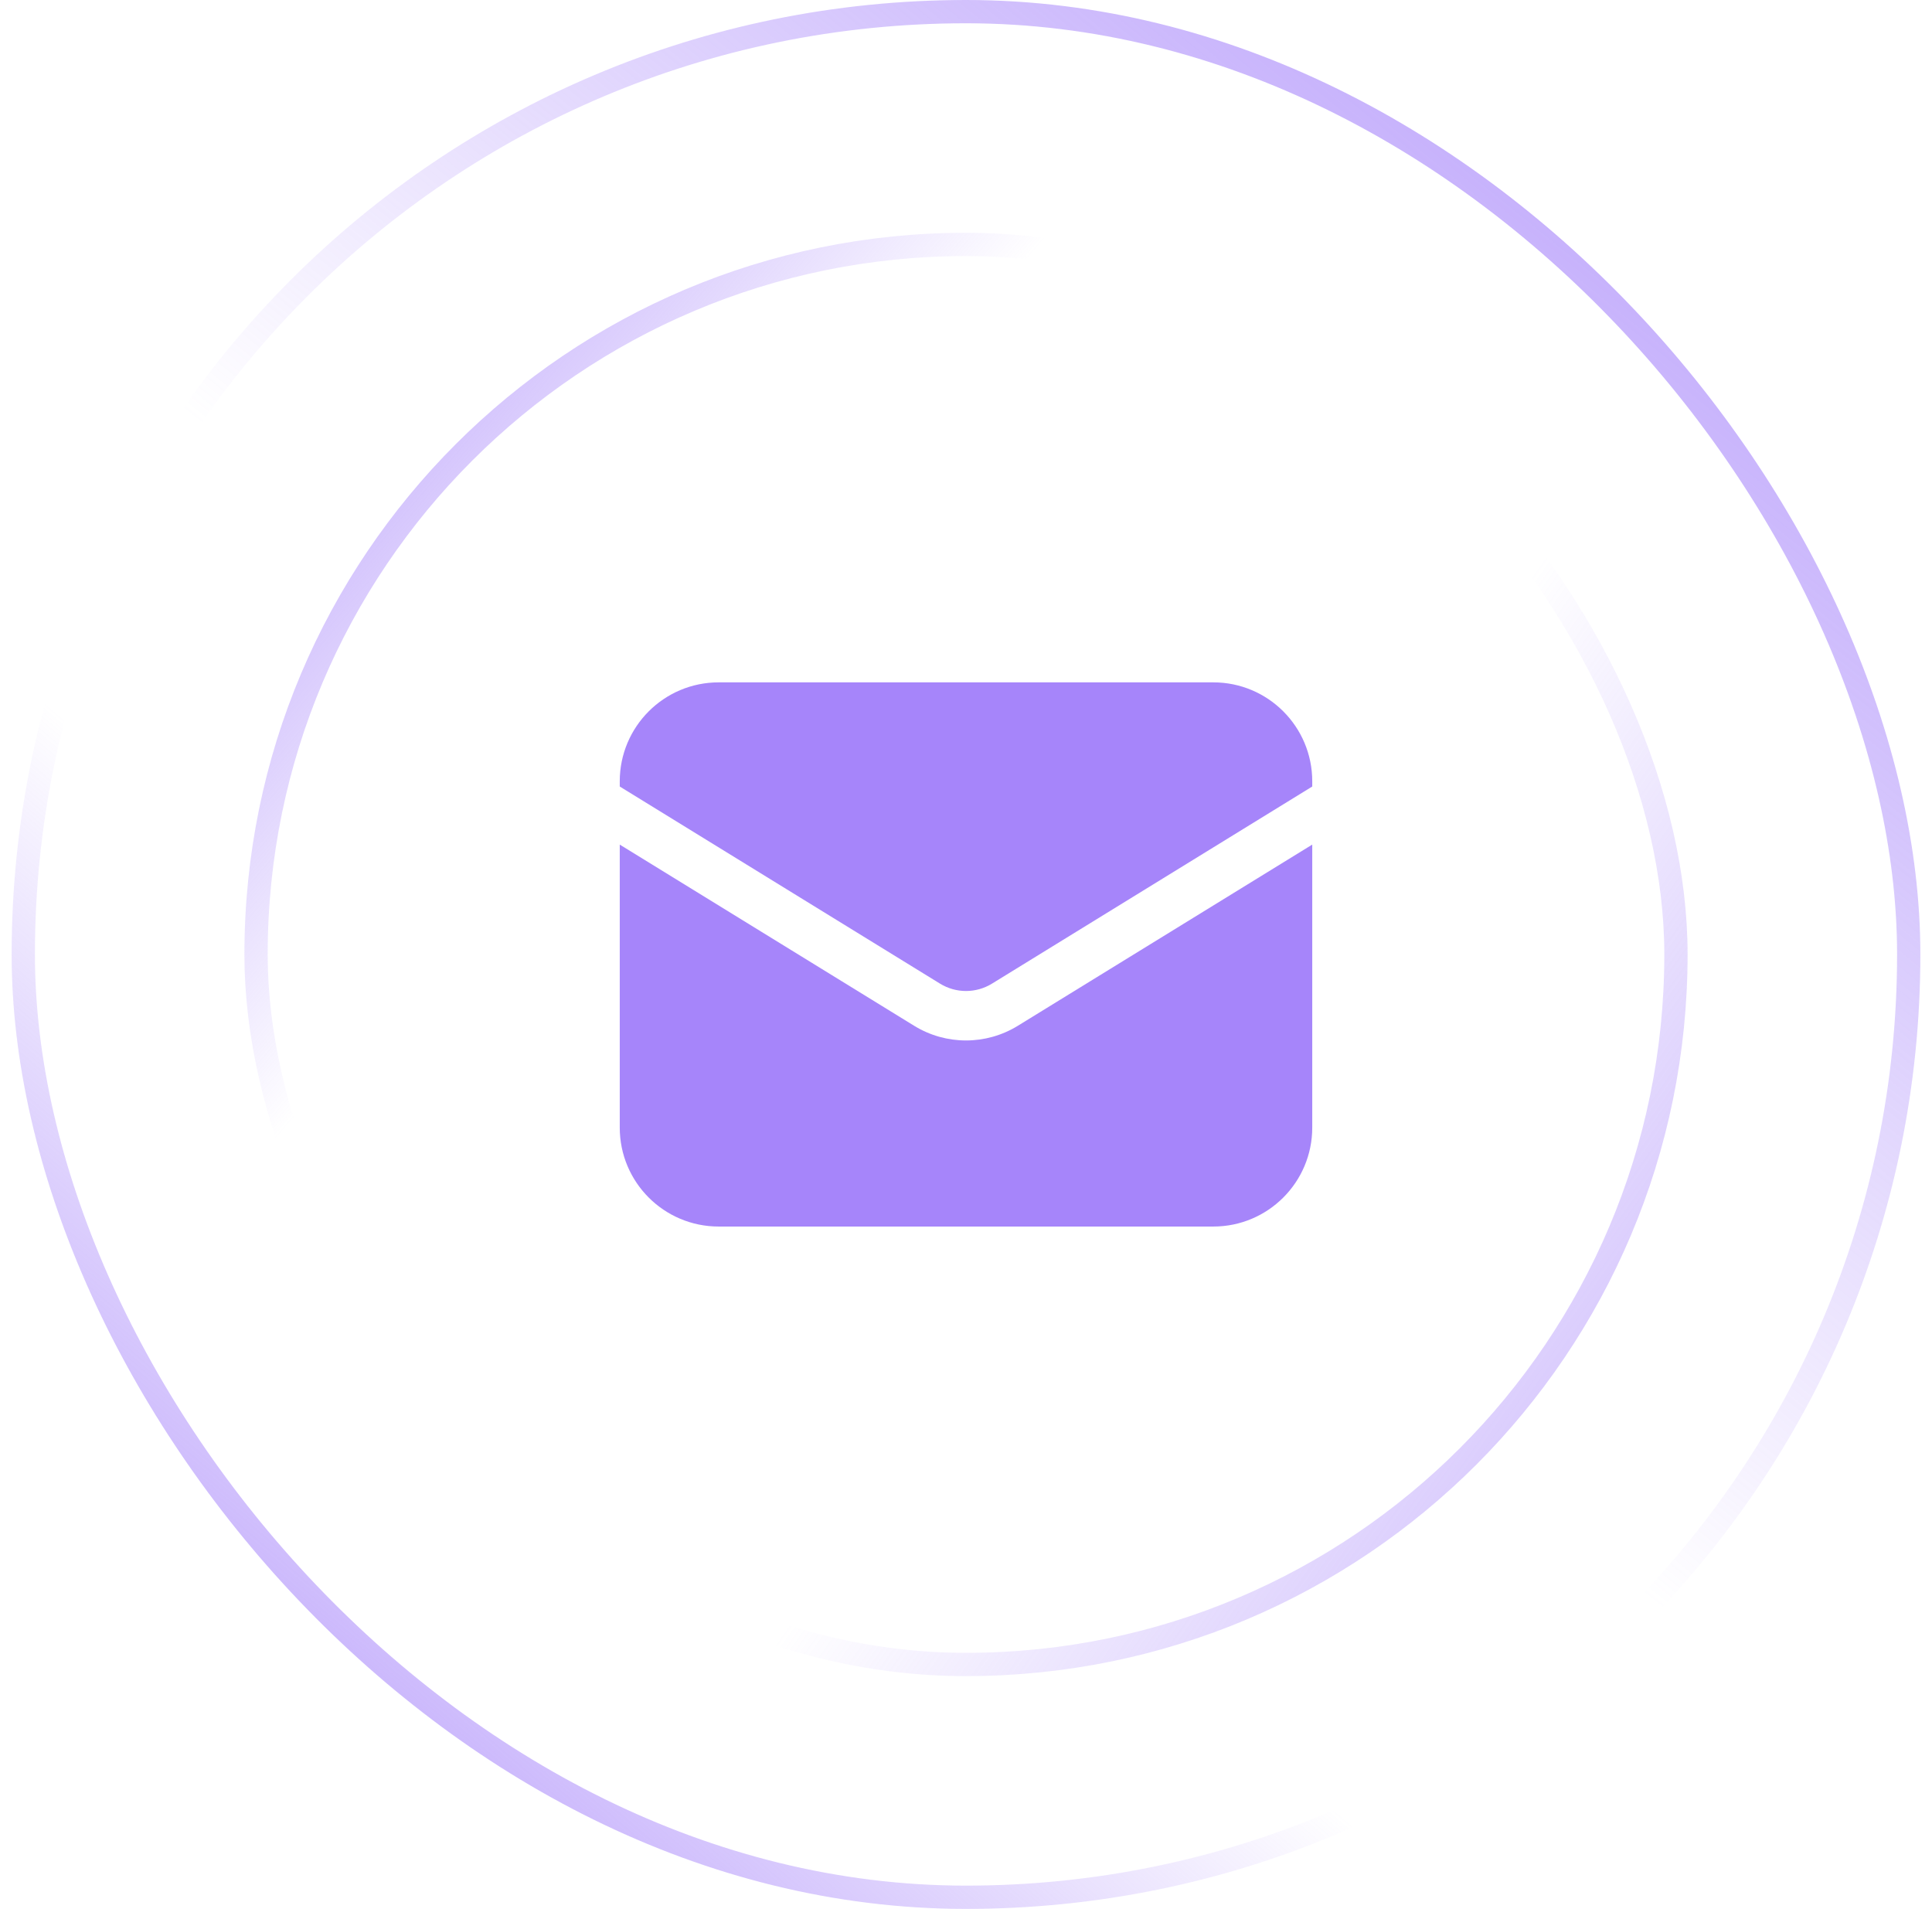
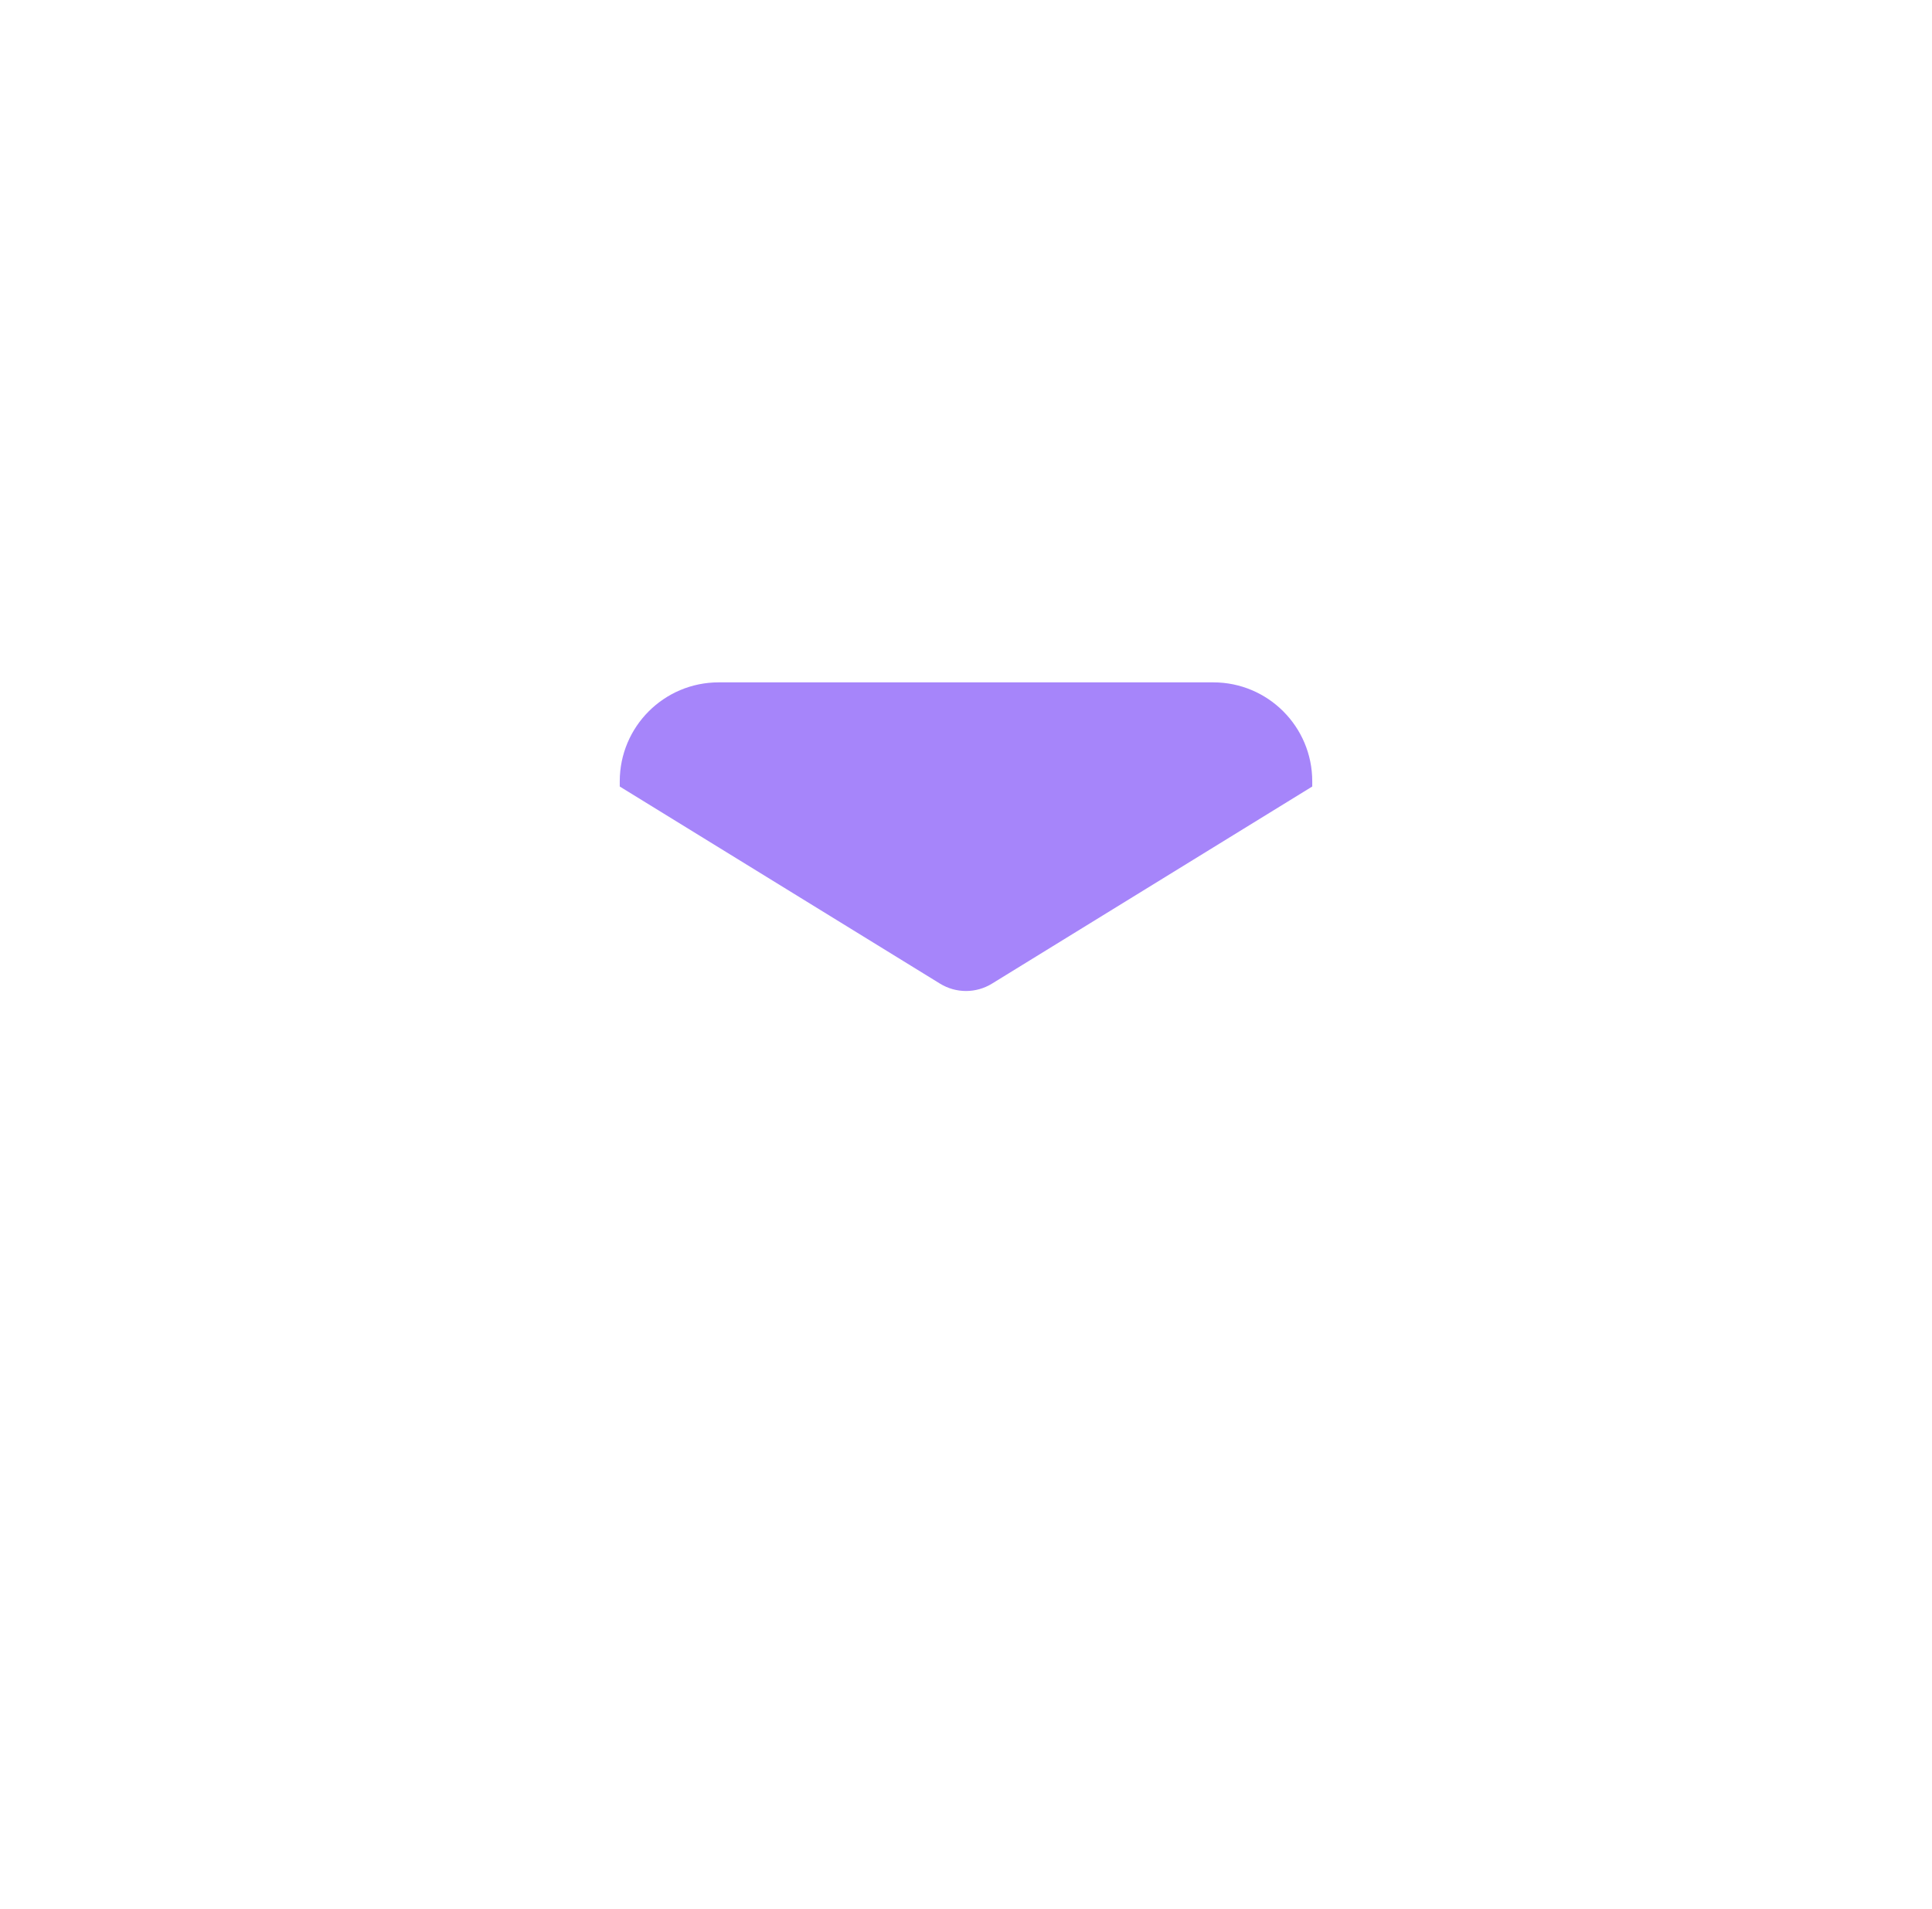
<svg xmlns="http://www.w3.org/2000/svg" width="83" height="82" viewBox="0 0 83 82" fill="none">
-   <rect x="1" y="0.5" width="81" height="81" rx="40.5" stroke="url(#paint0_linear_104_12838)" />
-   <rect x="1" y="0.5" width="81" height="81" rx="40.5" stroke="url(#paint1_linear_104_12838)" />
-   <rect x="11" y="10.5" width="61" height="61" rx="30.5" stroke="url(#paint2_linear_104_12838)" />
-   <rect x="11" y="10.5" width="61" height="61" rx="30.5" stroke="url(#paint3_linear_104_12838)" />
-   <path d="M26.625 36.281V48.438C26.625 50.785 28.528 52.688 30.875 52.688H52.125C54.472 52.688 56.375 50.785 56.375 48.438V36.281L43.727 44.064C42.361 44.905 40.639 44.905 39.273 44.064L26.625 36.281Z" fill="#A685FA" />
  <path d="M56.375 33.786V33.562C56.375 31.215 54.472 29.312 52.125 29.312H30.875C28.528 29.312 26.625 31.215 26.625 33.562V33.786L40.386 42.255C41.069 42.675 41.931 42.675 42.614 42.255L56.375 33.786Z" fill="#A685FA" />
  <defs>
    <linearGradient id="paint0_linear_104_12838" x1="7.25" y1="86.5" x2="86.25" y2="-5.5" gradientUnits="userSpaceOnUse">
      <stop stop-color="#A685FA" />
      <stop offset="0.324" stop-color="#A685FA" stop-opacity="0" />
    </linearGradient>
    <linearGradient id="paint1_linear_104_12838" x1="82.25" y1="-10.5" x2="7.25" y2="82" gradientUnits="userSpaceOnUse">
      <stop stop-color="#A685FA" />
      <stop offset="0.577" stop-color="#A685FA" stop-opacity="0" />
    </linearGradient>
    <linearGradient id="paint2_linear_104_12838" x1="3.75" y1="13.5" x2="72.25" y2="72" gradientUnits="userSpaceOnUse">
      <stop stop-color="#A685FA" />
      <stop offset="0.324" stop-color="#A685FA" stop-opacity="0" />
    </linearGradient>
    <linearGradient id="paint3_linear_104_12838" x1="84.75" y1="86" x2="12.75" y2="35" gradientUnits="userSpaceOnUse">
      <stop stop-color="#A685FA" />
      <stop offset="0.577" stop-color="#A685FA" stop-opacity="0" />
    </linearGradient>
  </defs>
</svg>